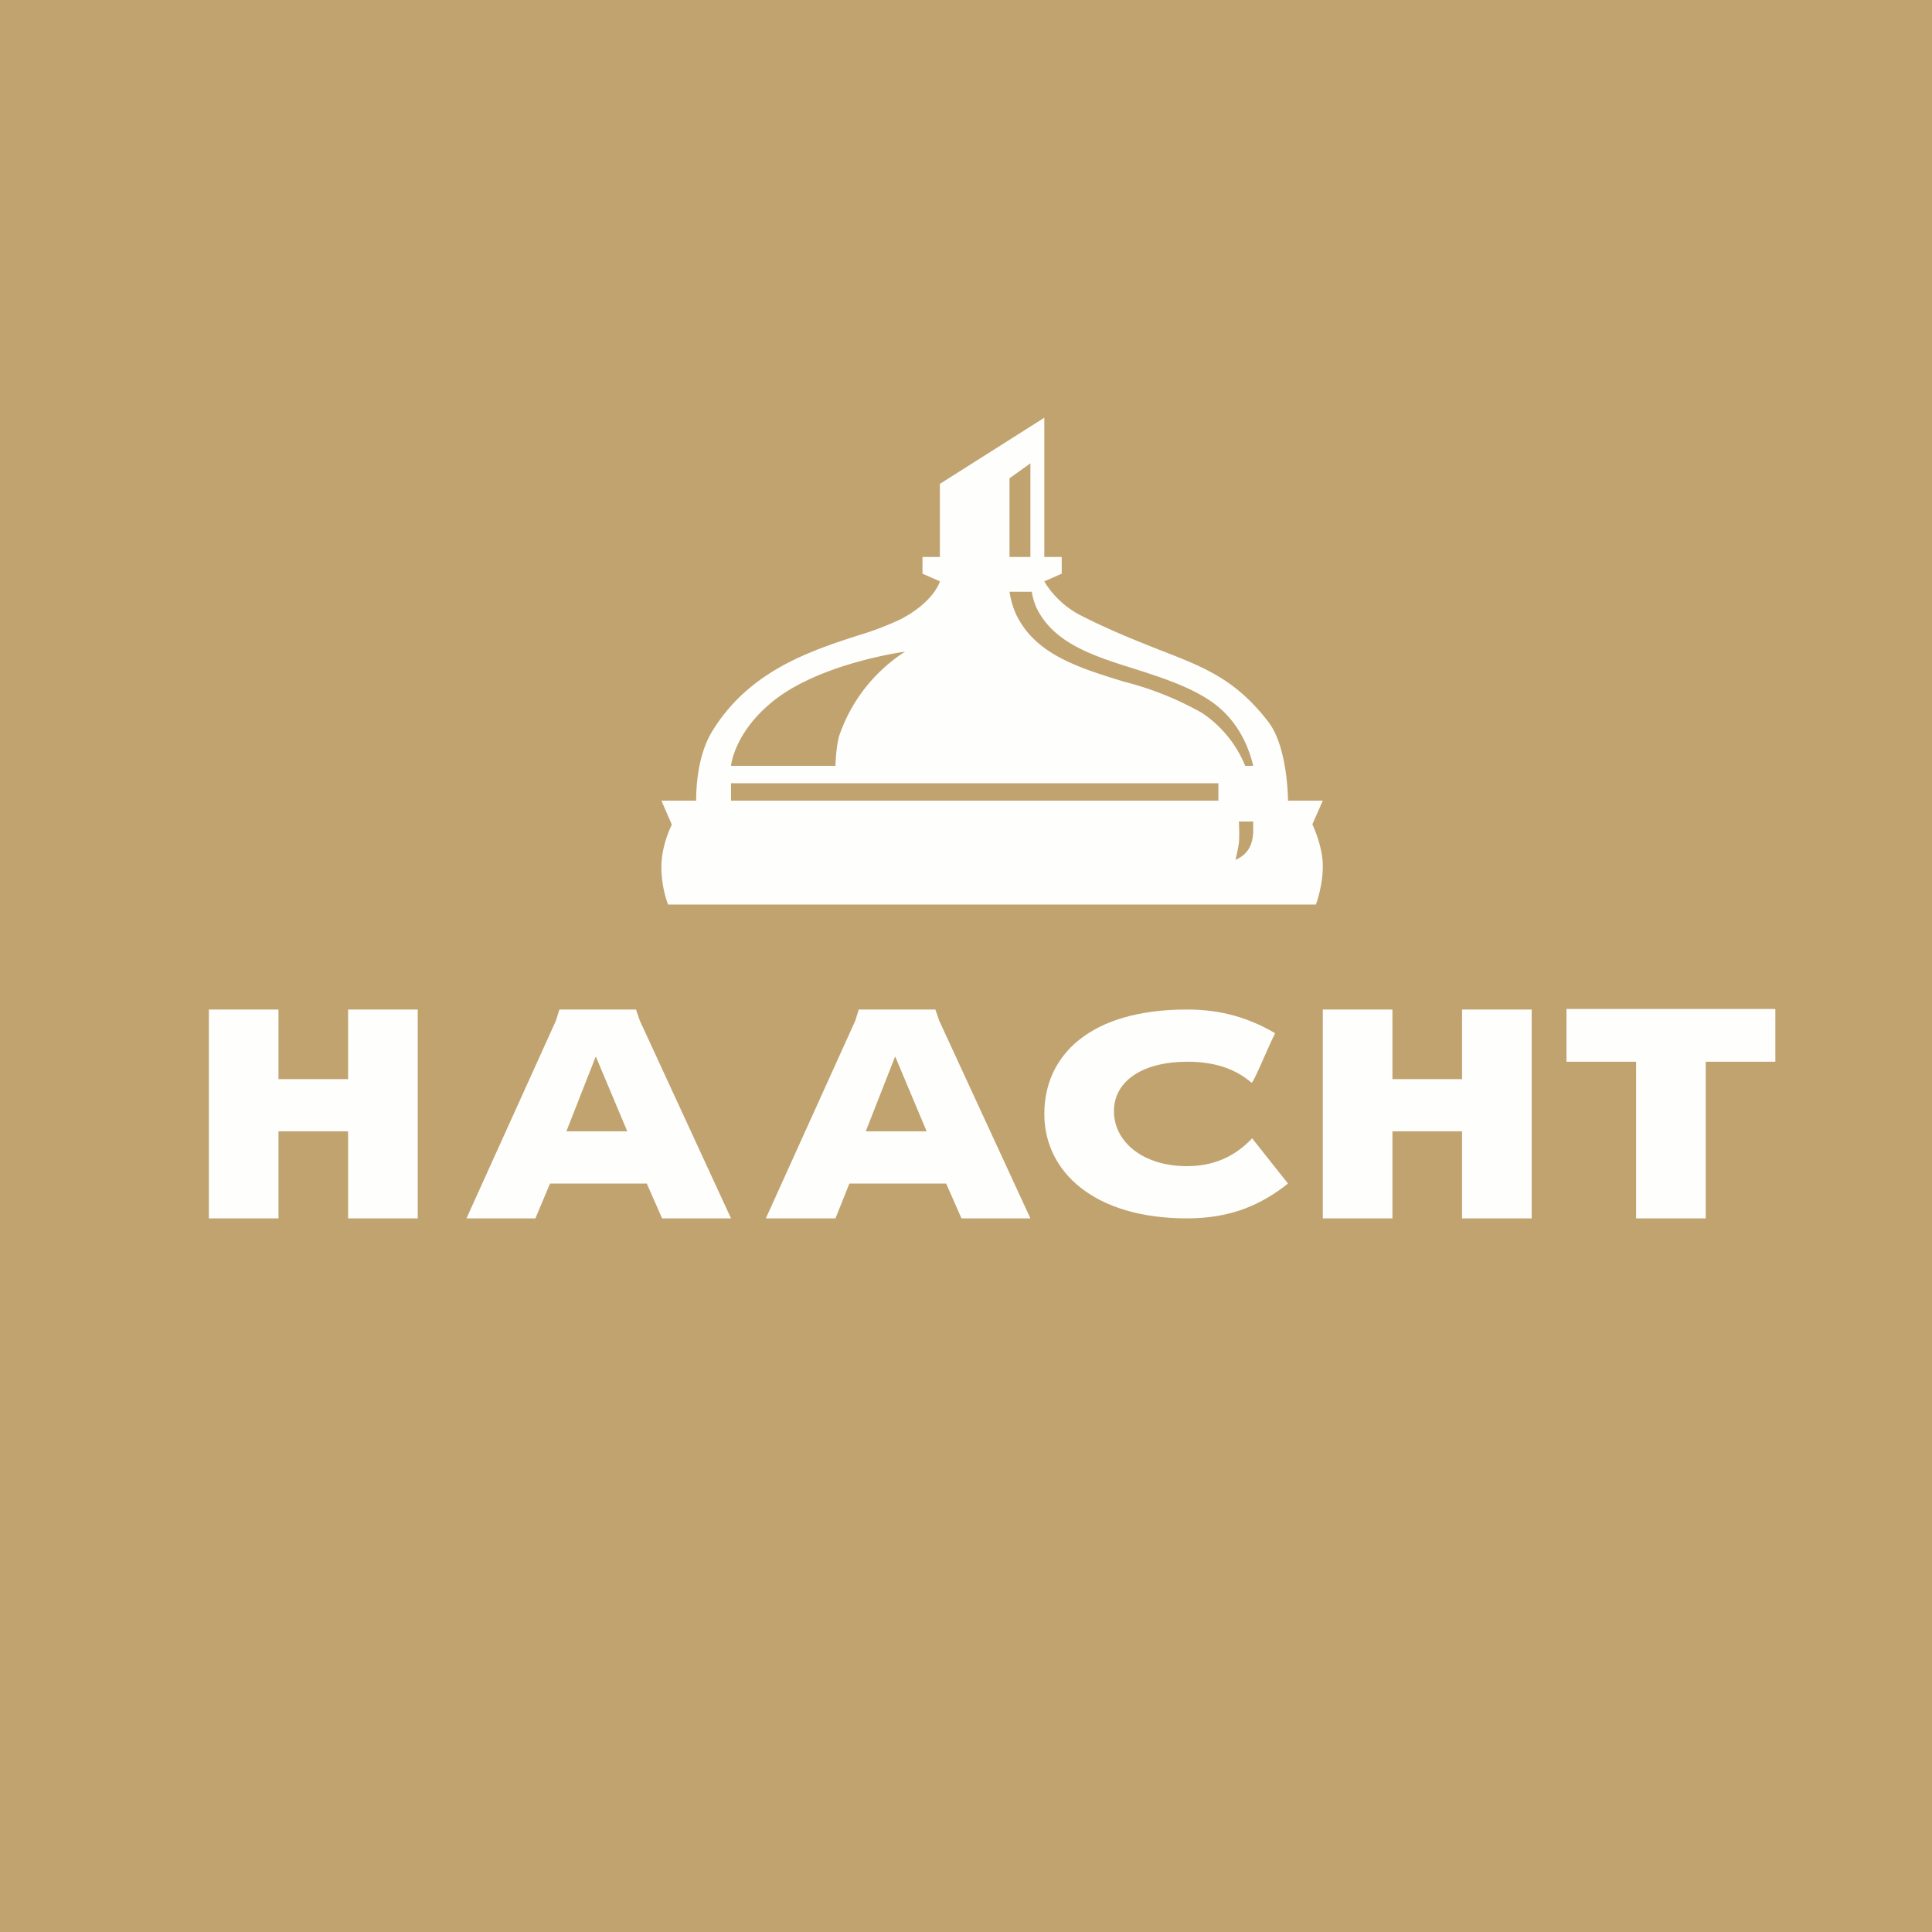
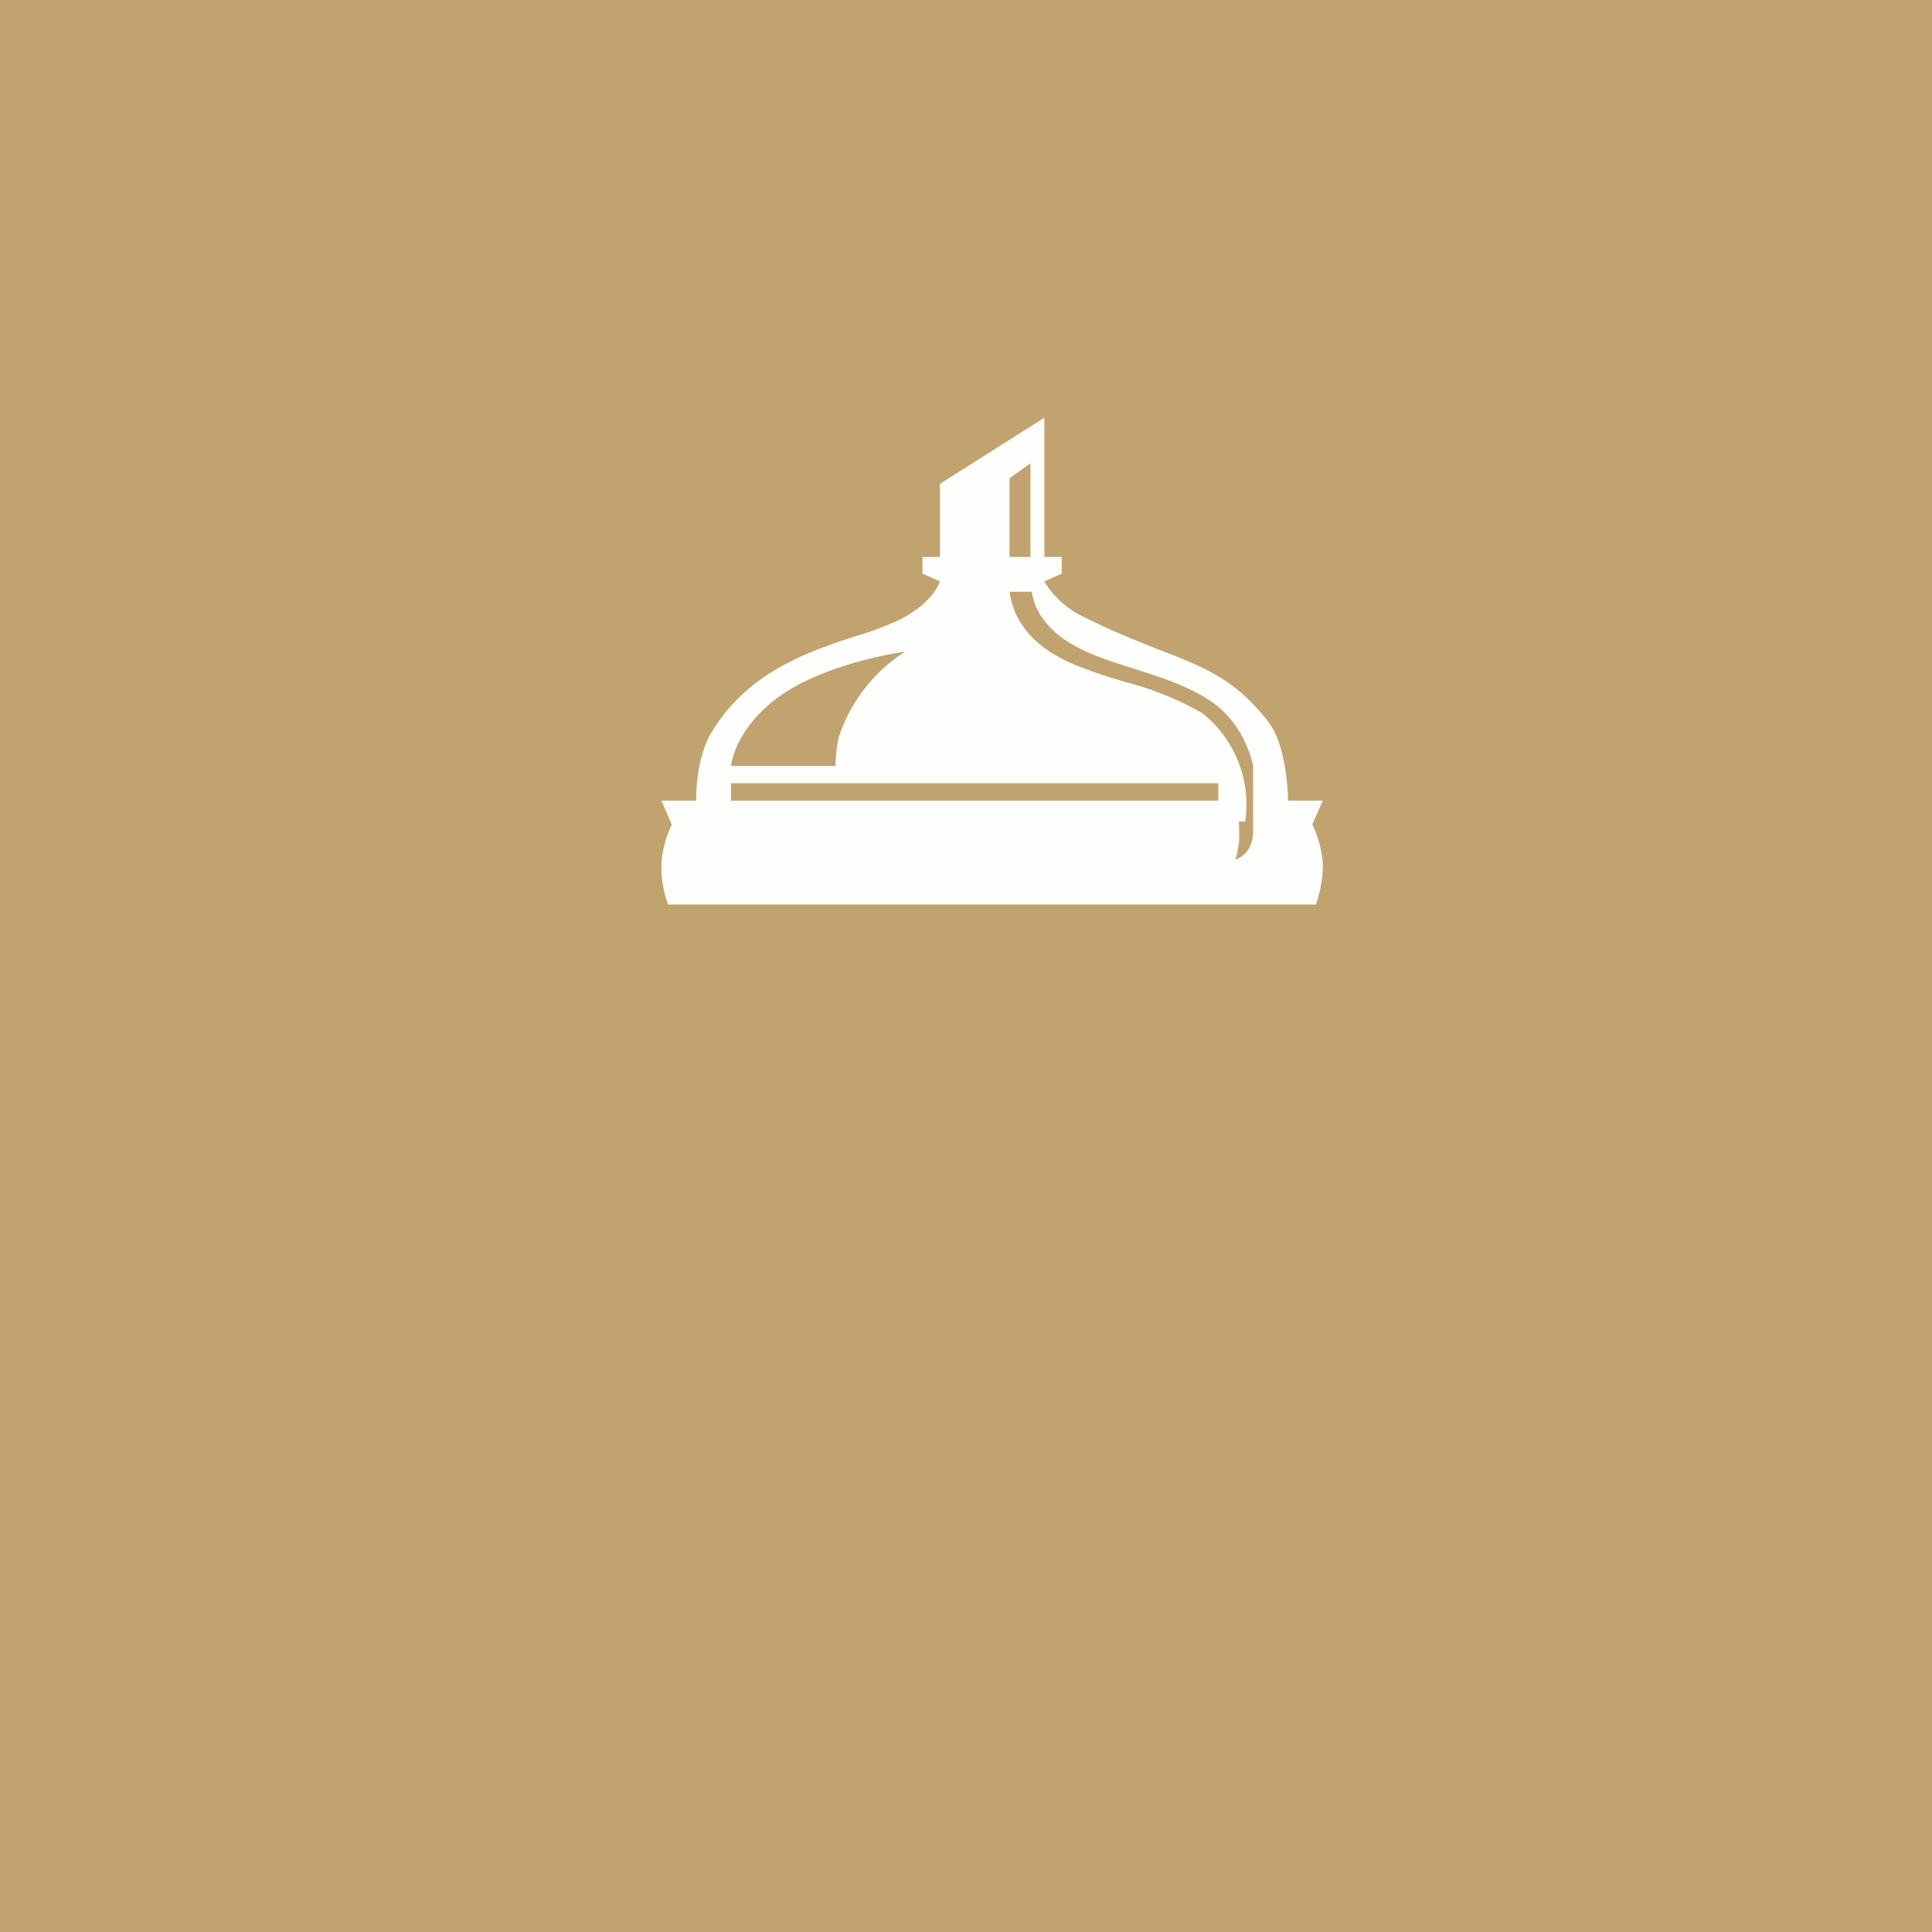
<svg xmlns="http://www.w3.org/2000/svg" viewBox="0 0 55.5 55.5">
  <path d="M 0,0 H 55.5 V 55.5 H 0 Z" fill="rgb(193, 163, 112)" />
-   <path d="M 19.19,25.985 H 37.8 S 38,25.47 38,24.88 C 38,24.3 37.7,23.68 37.7,23.68 L 38,23 H 37 S 37,21.46 36.43,20.73 C 35.49,19.51 34.58,19.16 33.31,18.67 C 32.66,18.41 31.91,18.12 31.01,17.66 C 30.31,17.29 30,16.7 30,16.7 L 30.5,16.48 V 16 H 30 V 12 L 27,13.9 V 16 H 26.5 V 16.48 L 27,16.7 S 26.85,17.27 25.89,17.78 A 8.6,8.6 0 0,1 24.63,18.26 C 23.28,18.7 21.53,19.27 20.47,20.99 C 19.96,21.8 20,23 20,23 H 19 L 19.3,23.69 S 19,24.26 19,24.9 C 19,25.55 19.2,26 19.2,26 Z M 35,22.5 H 21 V 23 H 35 V 22.5 Z M 29,13.74 L 29.6,13.31 V 16 H 29 V 13.74 Z M 36,23.6 H 35.59 S 35.61,24 35.59,24.21 C 35.55,24.48 35.49,24.7 35.49,24.7 C 35.85,24.55 35.99,24.26 36,23.89 V 23.6 Z M 36,22 H 35.77 A 3.35,3.35 0 0,0 34.53,20.48 A 9.04,9.04 0 0,0 32.28,19.58 C 31.02,19.19 29.8,18.82 29.23,17.73 C 29.09,17.46 29.03,17.19 29,17 H 29.64 C 29.66,17.14 29.71,17.32 29.78,17.47 C 30.28,18.49 31.43,18.85 32.61,19.22 C 33.36,19.46 34.13,19.71 34.75,20.12 C 35.35,20.52 35.8,21.15 36,22 Z M 21,22 H 24 S 24.01,21.51 24.1,21.16 A 4.66,4.66 0 0,1 26,18.72 S 23.51,19.05 22.15,20.19 C 21.08,21.08 21,22 21,22 Z" fill="rgb(254, 254, 253)" fill-rule="evenodd" />
-   <path d="M 50.99,28.985 H 45 V 30.5 H 47 V 35 H 49 V 30.5 H 51 V 29 Z M 12,29 V 35 H 10 V 32.5 H 8 V 35 H 6 V 29 H 8 V 31 H 10 V 29 H 12 Z M 44,29 V 35 H 42 V 32.5 H 40 V 35 H 38 V 29 H 40 V 31 H 42 V 29 H 44 Z M 37,34 C 36.23,34.61 35.36,35 34.1,35 C 31.43,35 30,33.66 30,32 S 31.28,29 34.1,29 C 35.12,29 35.91,29.26 36.63,29.68 C 36.4,30.14 36,31.14 35.95,31.1 C 35.48,30.7 34.89,30.5 34.11,30.5 C 32.83,30.5 32,31.05 32,31.92 C 32,32.8 32.83,33.5 34.1,33.5 C 35.02,33.5 35.59,33.1 35.97,32.7 L 37,34 Z M 13.4,35 L 15.97,29.32 L 16.07,29 H 18.27 L 18.38,29.32 L 21,35 H 19.02 L 18.58,34 H 15.8 L 15.38,35 H 13.4 Z M 17.11,30.36 L 16.27,32.5 H 18.02 L 17.12,30.36 Z M 22,35 L 24.57,29.32 L 24.67,29 H 26.87 L 26.98,29.32 L 29.6,35 H 27.62 L 27.18,34 H 24.4 L 24,35 H 22 Z M 25.71,30.36 L 24.87,32.5 H 26.62 L 25.72,30.36 Z" fill="rgb(254, 254, 253)" />
+   <path d="M 19.19,25.985 H 37.8 S 38,25.47 38,24.88 C 38,24.3 37.7,23.68 37.7,23.68 L 38,23 H 37 S 37,21.46 36.43,20.73 C 35.49,19.51 34.58,19.16 33.31,18.67 C 32.66,18.41 31.91,18.12 31.01,17.66 C 30.31,17.29 30,16.7 30,16.7 L 30.5,16.48 V 16 H 30 V 12 L 27,13.9 V 16 H 26.5 V 16.48 L 27,16.7 S 26.85,17.27 25.89,17.78 A 8.6,8.6 0 0,1 24.63,18.26 C 23.28,18.7 21.53,19.27 20.47,20.99 C 19.96,21.8 20,23 20,23 H 19 L 19.3,23.69 S 19,24.26 19,24.9 C 19,25.55 19.2,26 19.2,26 Z M 35,22.5 H 21 V 23 H 35 V 22.5 Z M 29,13.74 L 29.6,13.31 V 16 H 29 V 13.74 Z M 36,23.6 H 35.59 S 35.61,24 35.59,24.21 C 35.55,24.48 35.49,24.7 35.49,24.7 C 35.85,24.55 35.99,24.26 36,23.89 V 23.6 Z H 35.77 A 3.35,3.35 0 0,0 34.53,20.48 A 9.04,9.04 0 0,0 32.28,19.58 C 31.02,19.19 29.8,18.82 29.23,17.73 C 29.09,17.46 29.03,17.19 29,17 H 29.64 C 29.66,17.14 29.71,17.32 29.78,17.47 C 30.28,18.49 31.43,18.85 32.61,19.22 C 33.36,19.46 34.13,19.71 34.75,20.12 C 35.35,20.52 35.8,21.15 36,22 Z M 21,22 H 24 S 24.01,21.51 24.1,21.16 A 4.66,4.66 0 0,1 26,18.72 S 23.51,19.05 22.15,20.19 C 21.08,21.08 21,22 21,22 Z" fill="rgb(254, 254, 253)" fill-rule="evenodd" />
</svg>